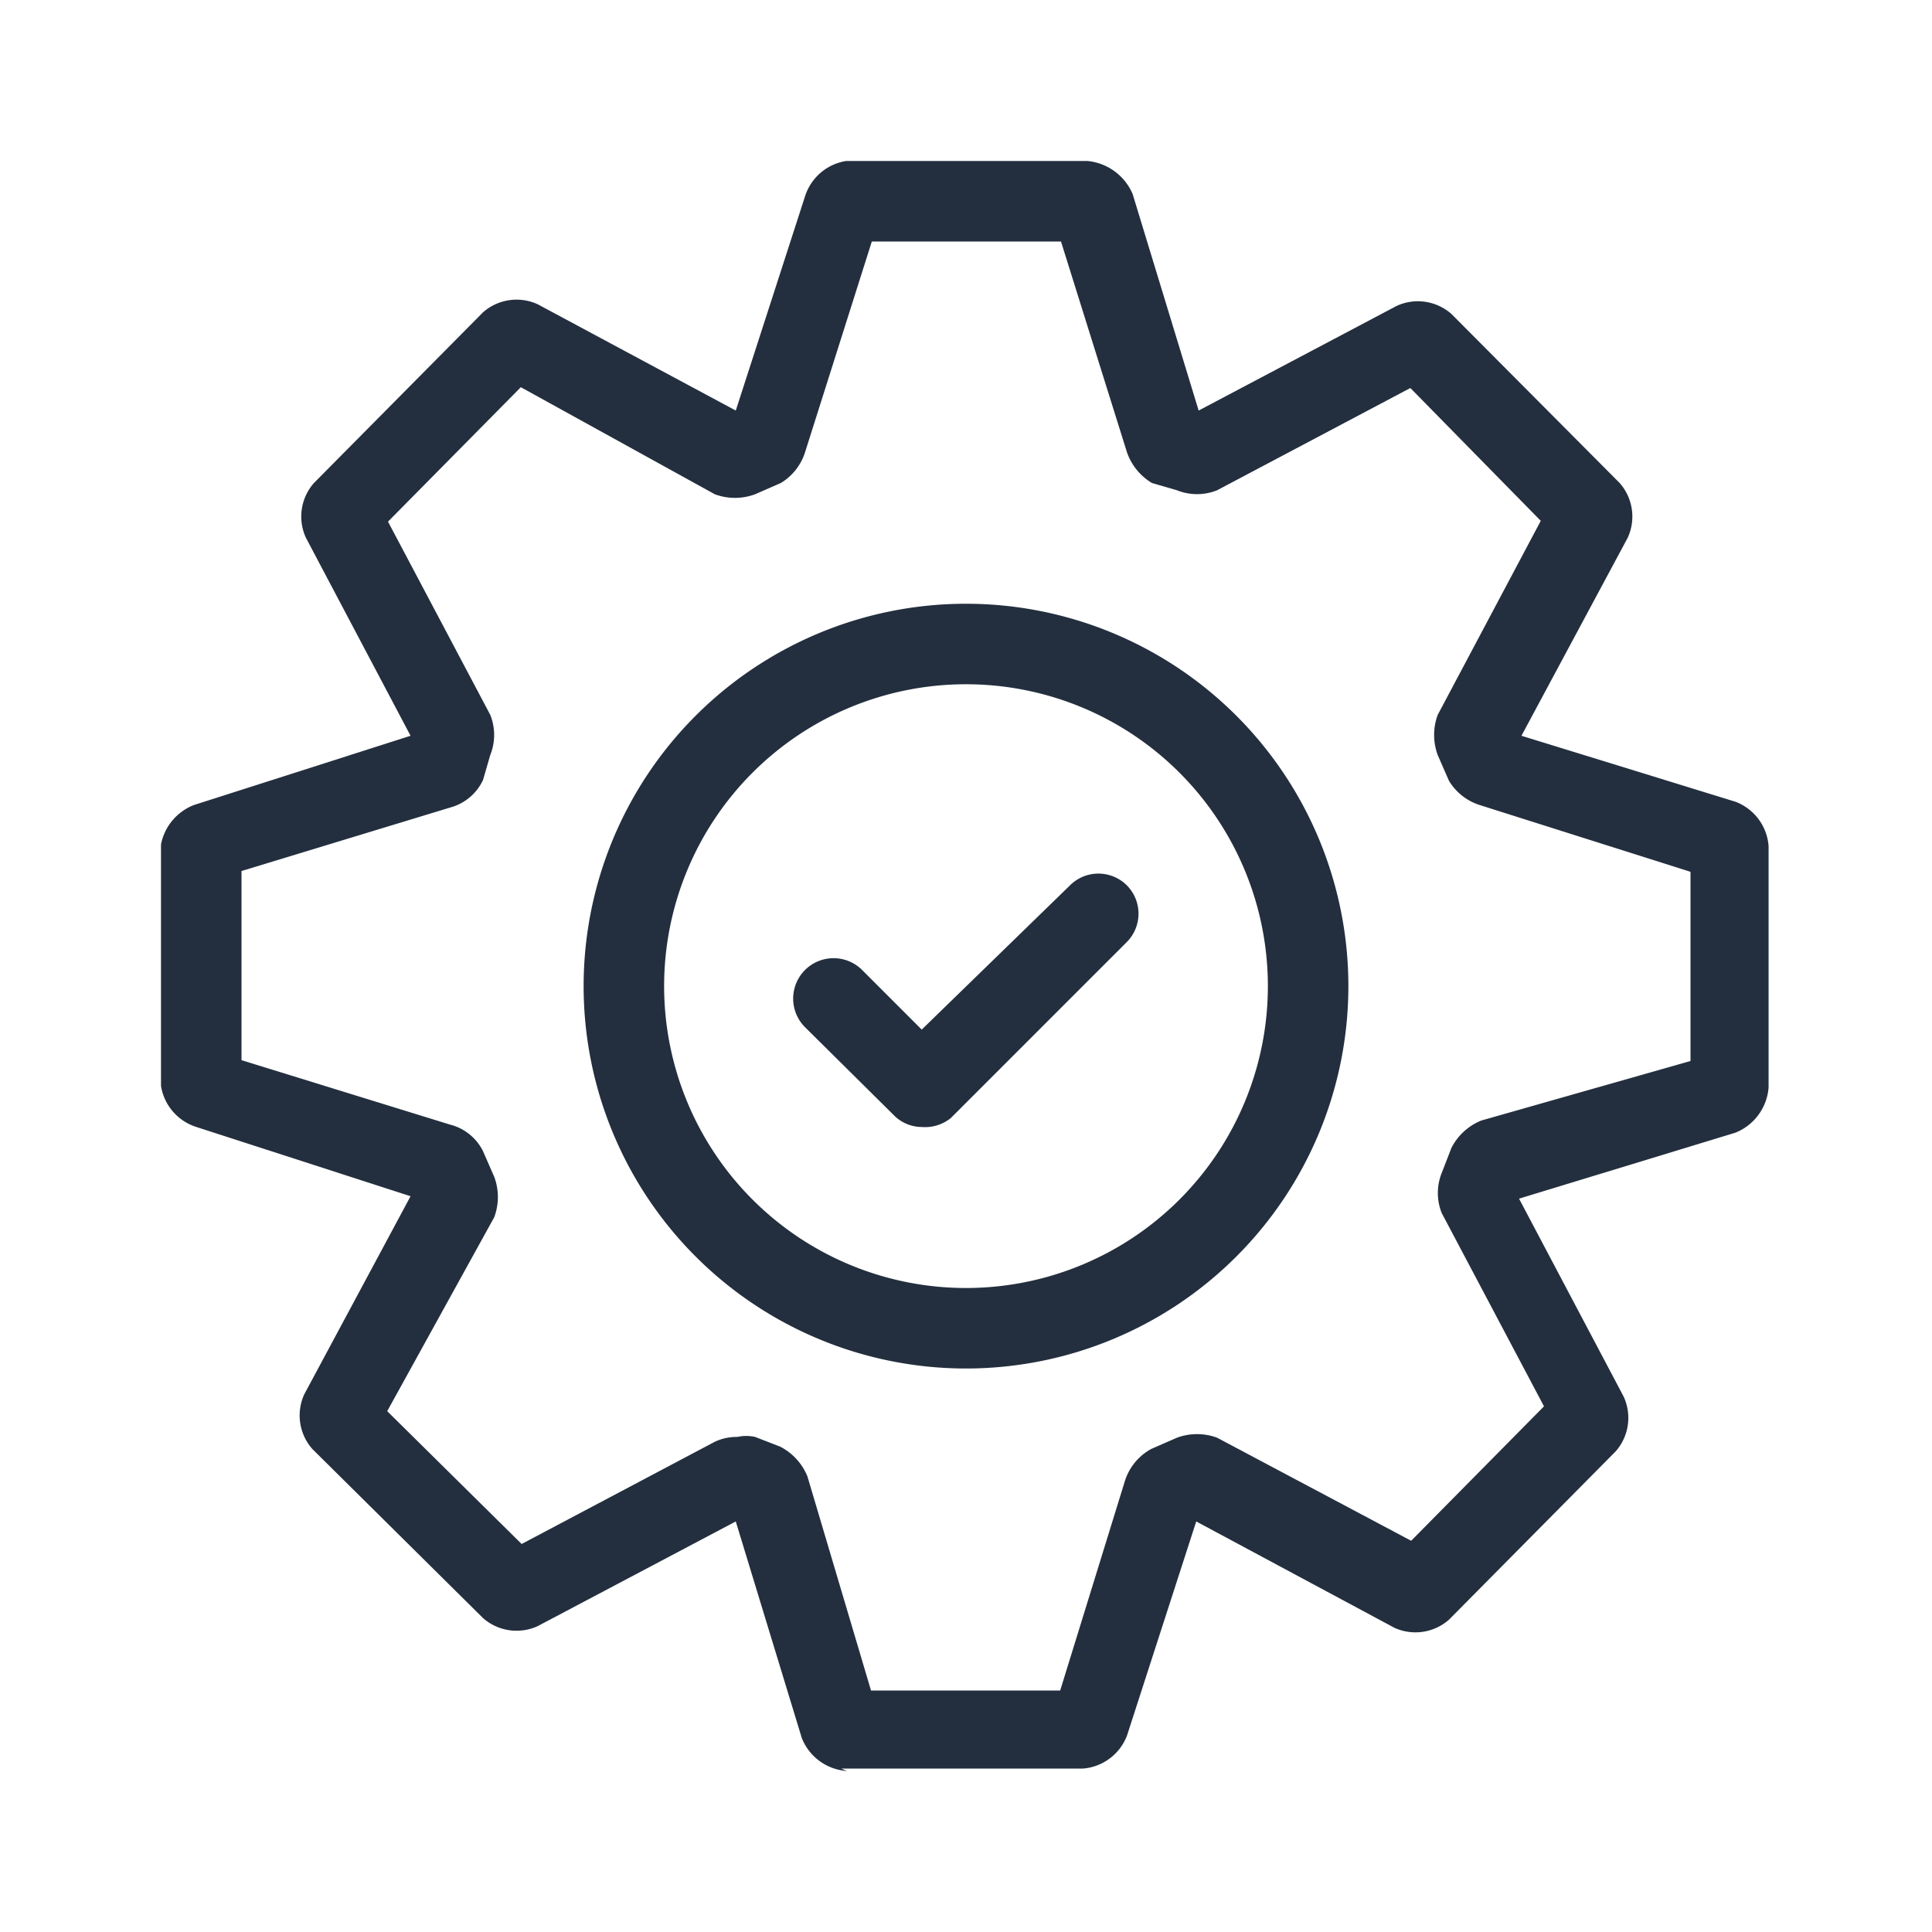
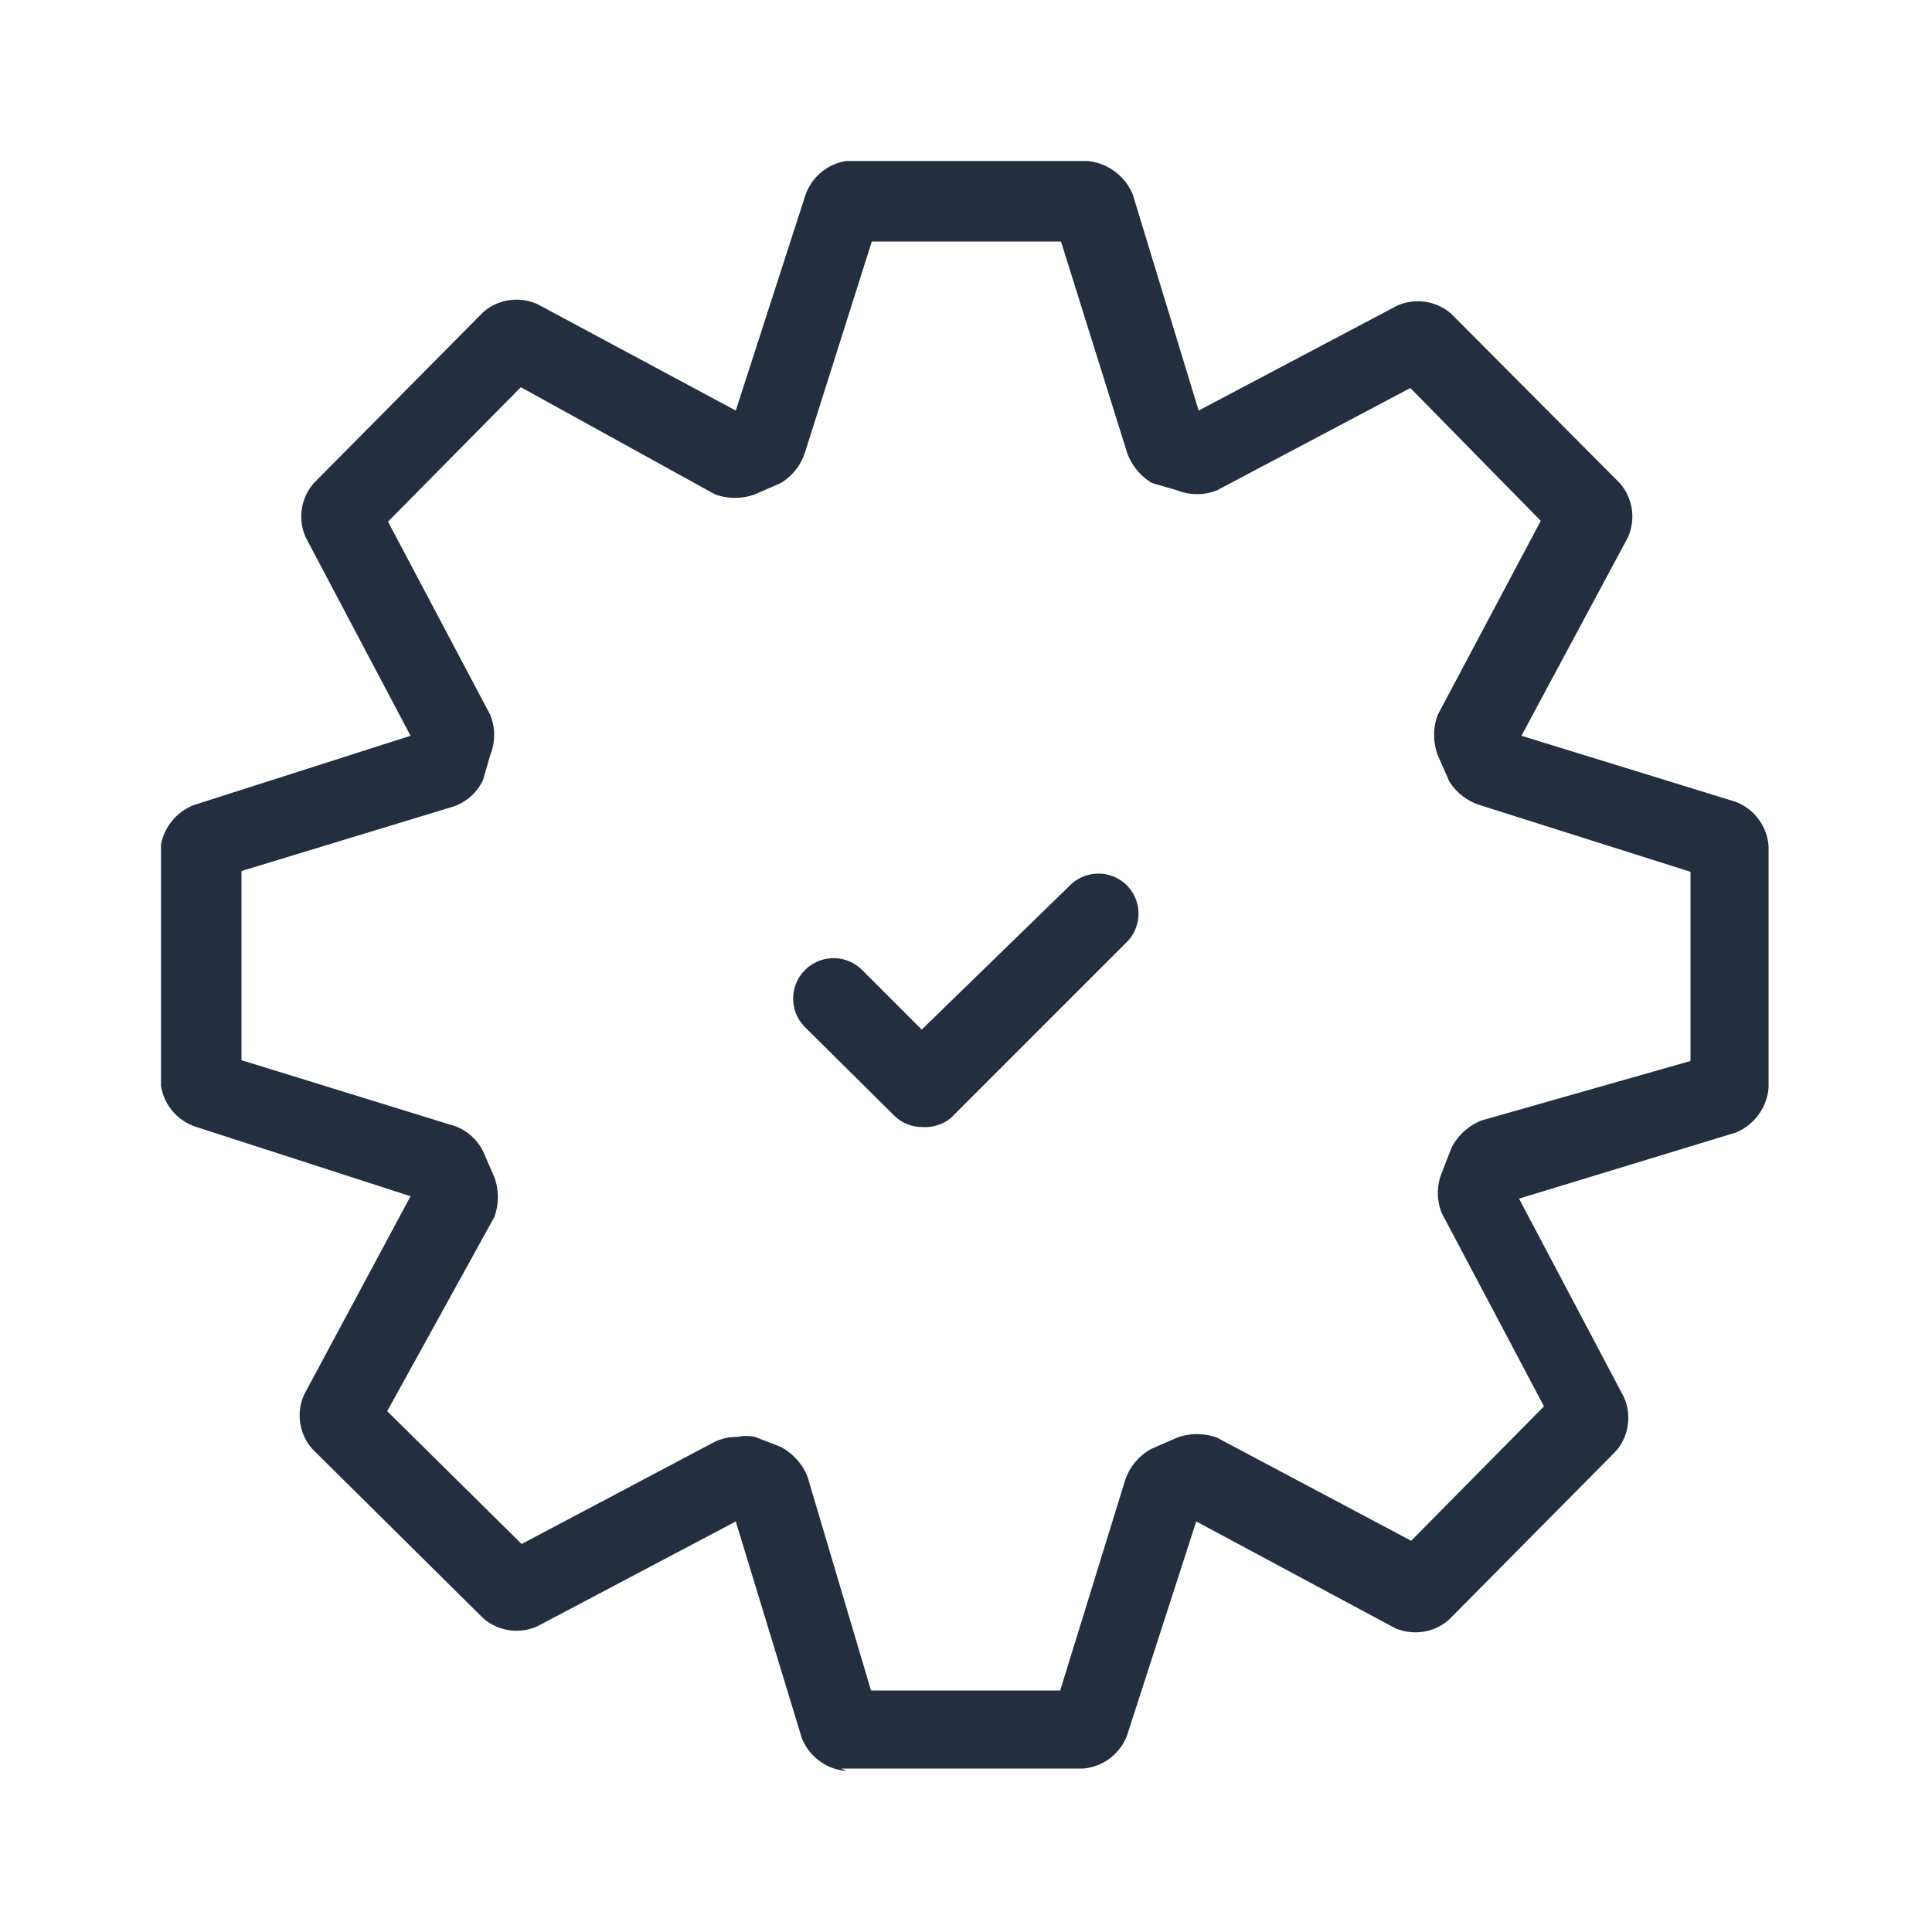
<svg xmlns="http://www.w3.org/2000/svg" id="Working_Layer" data-name="Working Layer" viewBox="0 0 24 24">
  <defs>
    <style>
      .cls-1 {
        fill: #232f3e;
      }
    </style>
  </defs>
  <path class="cls-1" d="M11.45,14a.49.49,0,0,1-.35-.15L10,12.76a.5.5,0,0,1,.71-.71l.74.74L13.29,11A.5.5,0,0,1,14,11a.5.5,0,0,1,0,.7l-2.19,2.19A.51.51,0,0,1,11.45,14Z" />
  <g>
    <path class="cls-1" d="M10.52,22a.65.65,0,0,1-.56-.41L9.14,18.9,6.68,20.2A.63.63,0,0,1,6,20.1L3.88,18a.63.63,0,0,1-.1-.68L5.1,14.86,2.44,14A.64.64,0,0,1,2,13.49l0-3A.66.66,0,0,1,2.41,10L5.1,9.14,3.8,6.68A.63.63,0,0,1,3.9,6L6,3.88a.63.63,0,0,1,.68-.1L9.14,5.1,10,2.44A.64.64,0,0,1,10.51,2l3,0a.68.68,0,0,1,.56.41l.82,2.69,2.46-1.3a.63.63,0,0,1,.68.1L20.12,6a.63.63,0,0,1,.1.68L18.9,9.14l2.66.82a.64.64,0,0,1,.41.55l0,3a.66.66,0,0,1-.41.56l-2.69.82,1.3,2.46a.63.63,0,0,1-.1.68L18,20.12a.63.63,0,0,1-.68.1L14.86,18.9,14,21.56a.64.64,0,0,1-.55.41l-3,0ZM9.16,17.85a.51.51,0,0,1,.22,0l.31.12a.72.72,0,0,1,.34.37L10.82,21l2.35,0,.8-2.59A.69.69,0,0,1,14.3,18l.32-.14a.72.72,0,0,1,.5,0l2.41,1.28,1.65-1.67-1.27-2.4a.67.67,0,0,1,0-.5l.12-.31a.72.72,0,0,1,.37-.34L21,13.18l0-2.35L18.38,10A.69.69,0,0,1,18,9.7l-.14-.32a.72.72,0,0,1,0-.5l1.28-2.41L17.52,4.82l-2.4,1.27a.67.67,0,0,1-.5,0L14.31,6A.72.72,0,0,1,14,5.62L13.18,3,10.83,3,10,5.62A.69.69,0,0,1,9.7,6l-.32.14a.72.72,0,0,1-.5,0L6.47,4.81,4.82,6.48l1.27,2.4a.67.67,0,0,1,0,.5L6,9.69a.63.63,0,0,1-.37.33L3,10.82l0,2.35,2.59.8h0A.63.63,0,0,1,6,14.3l.14.32a.72.72,0,0,1,0,.5L4.81,17.53l1.67,1.65,2.4-1.27A.64.64,0,0,1,9.16,17.85Z" />
-     <path class="cls-1" d="M12,17a4.75,4.75,0,1,1,4.75-4.75A4.75,4.75,0,0,1,12,17Zm0-8.5a3.75,3.75,0,1,0,3.75,3.75A3.75,3.75,0,0,0,12,8.5Z" />
  </g>
</svg>